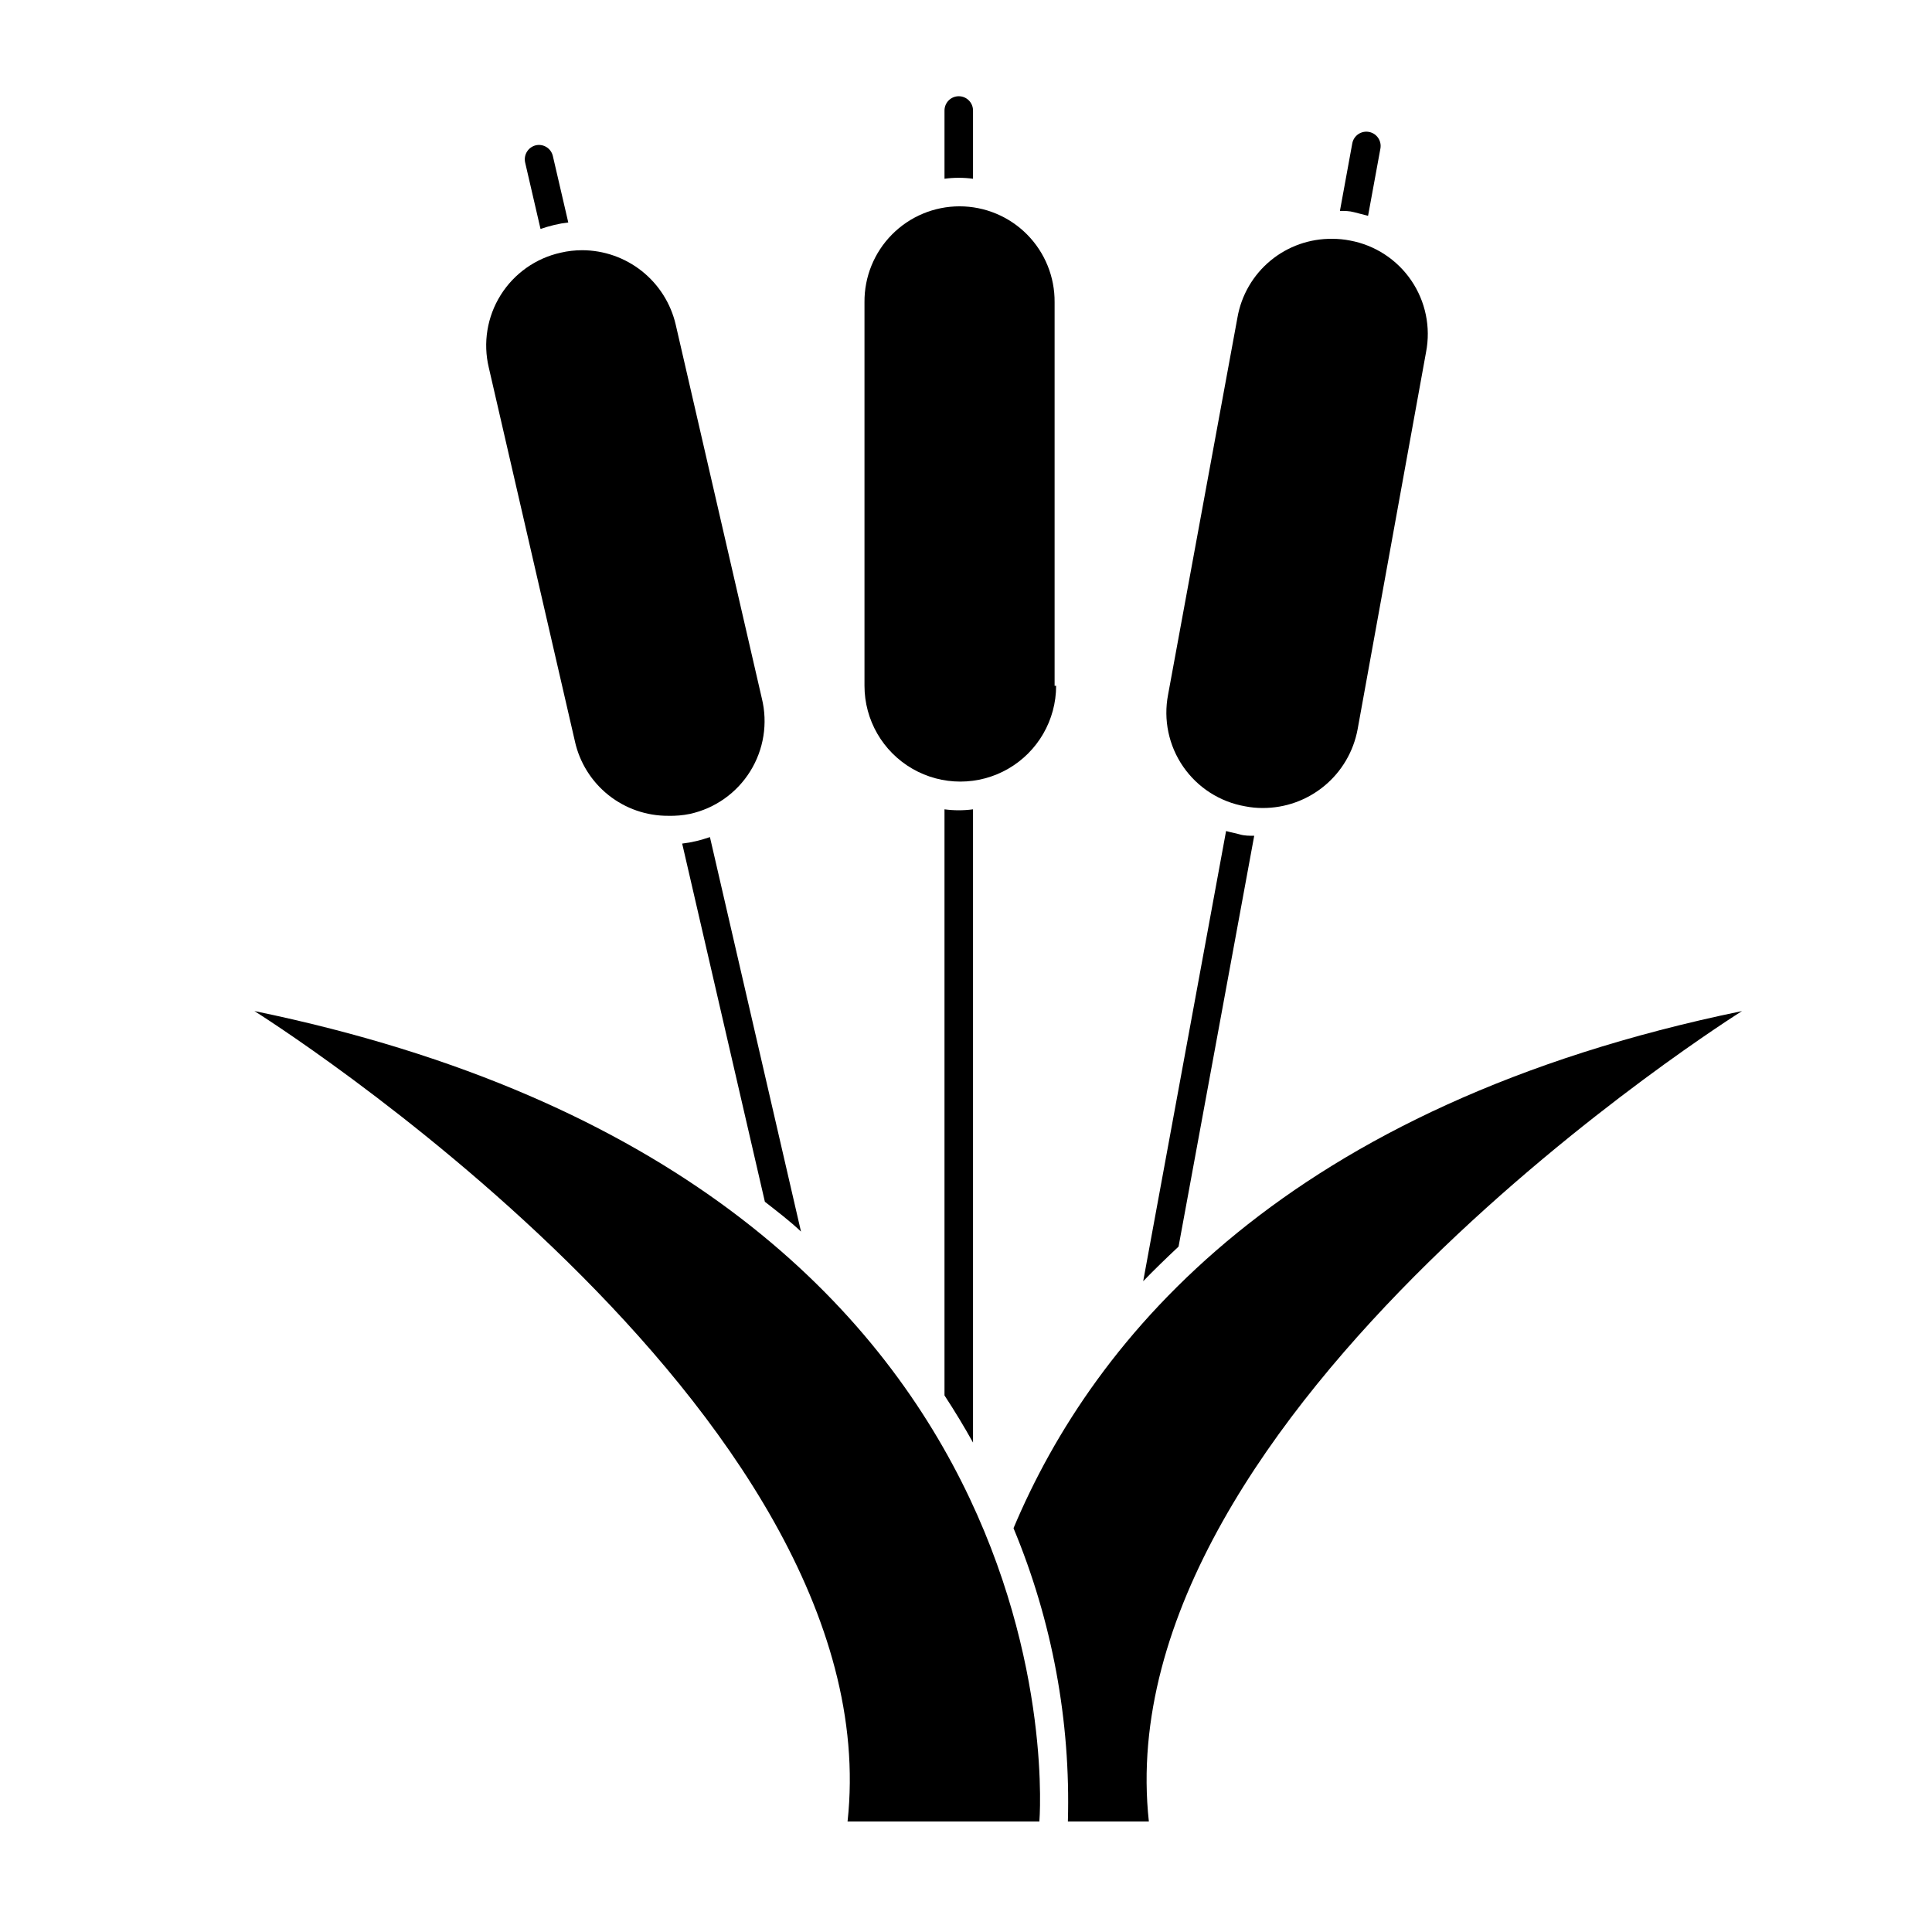
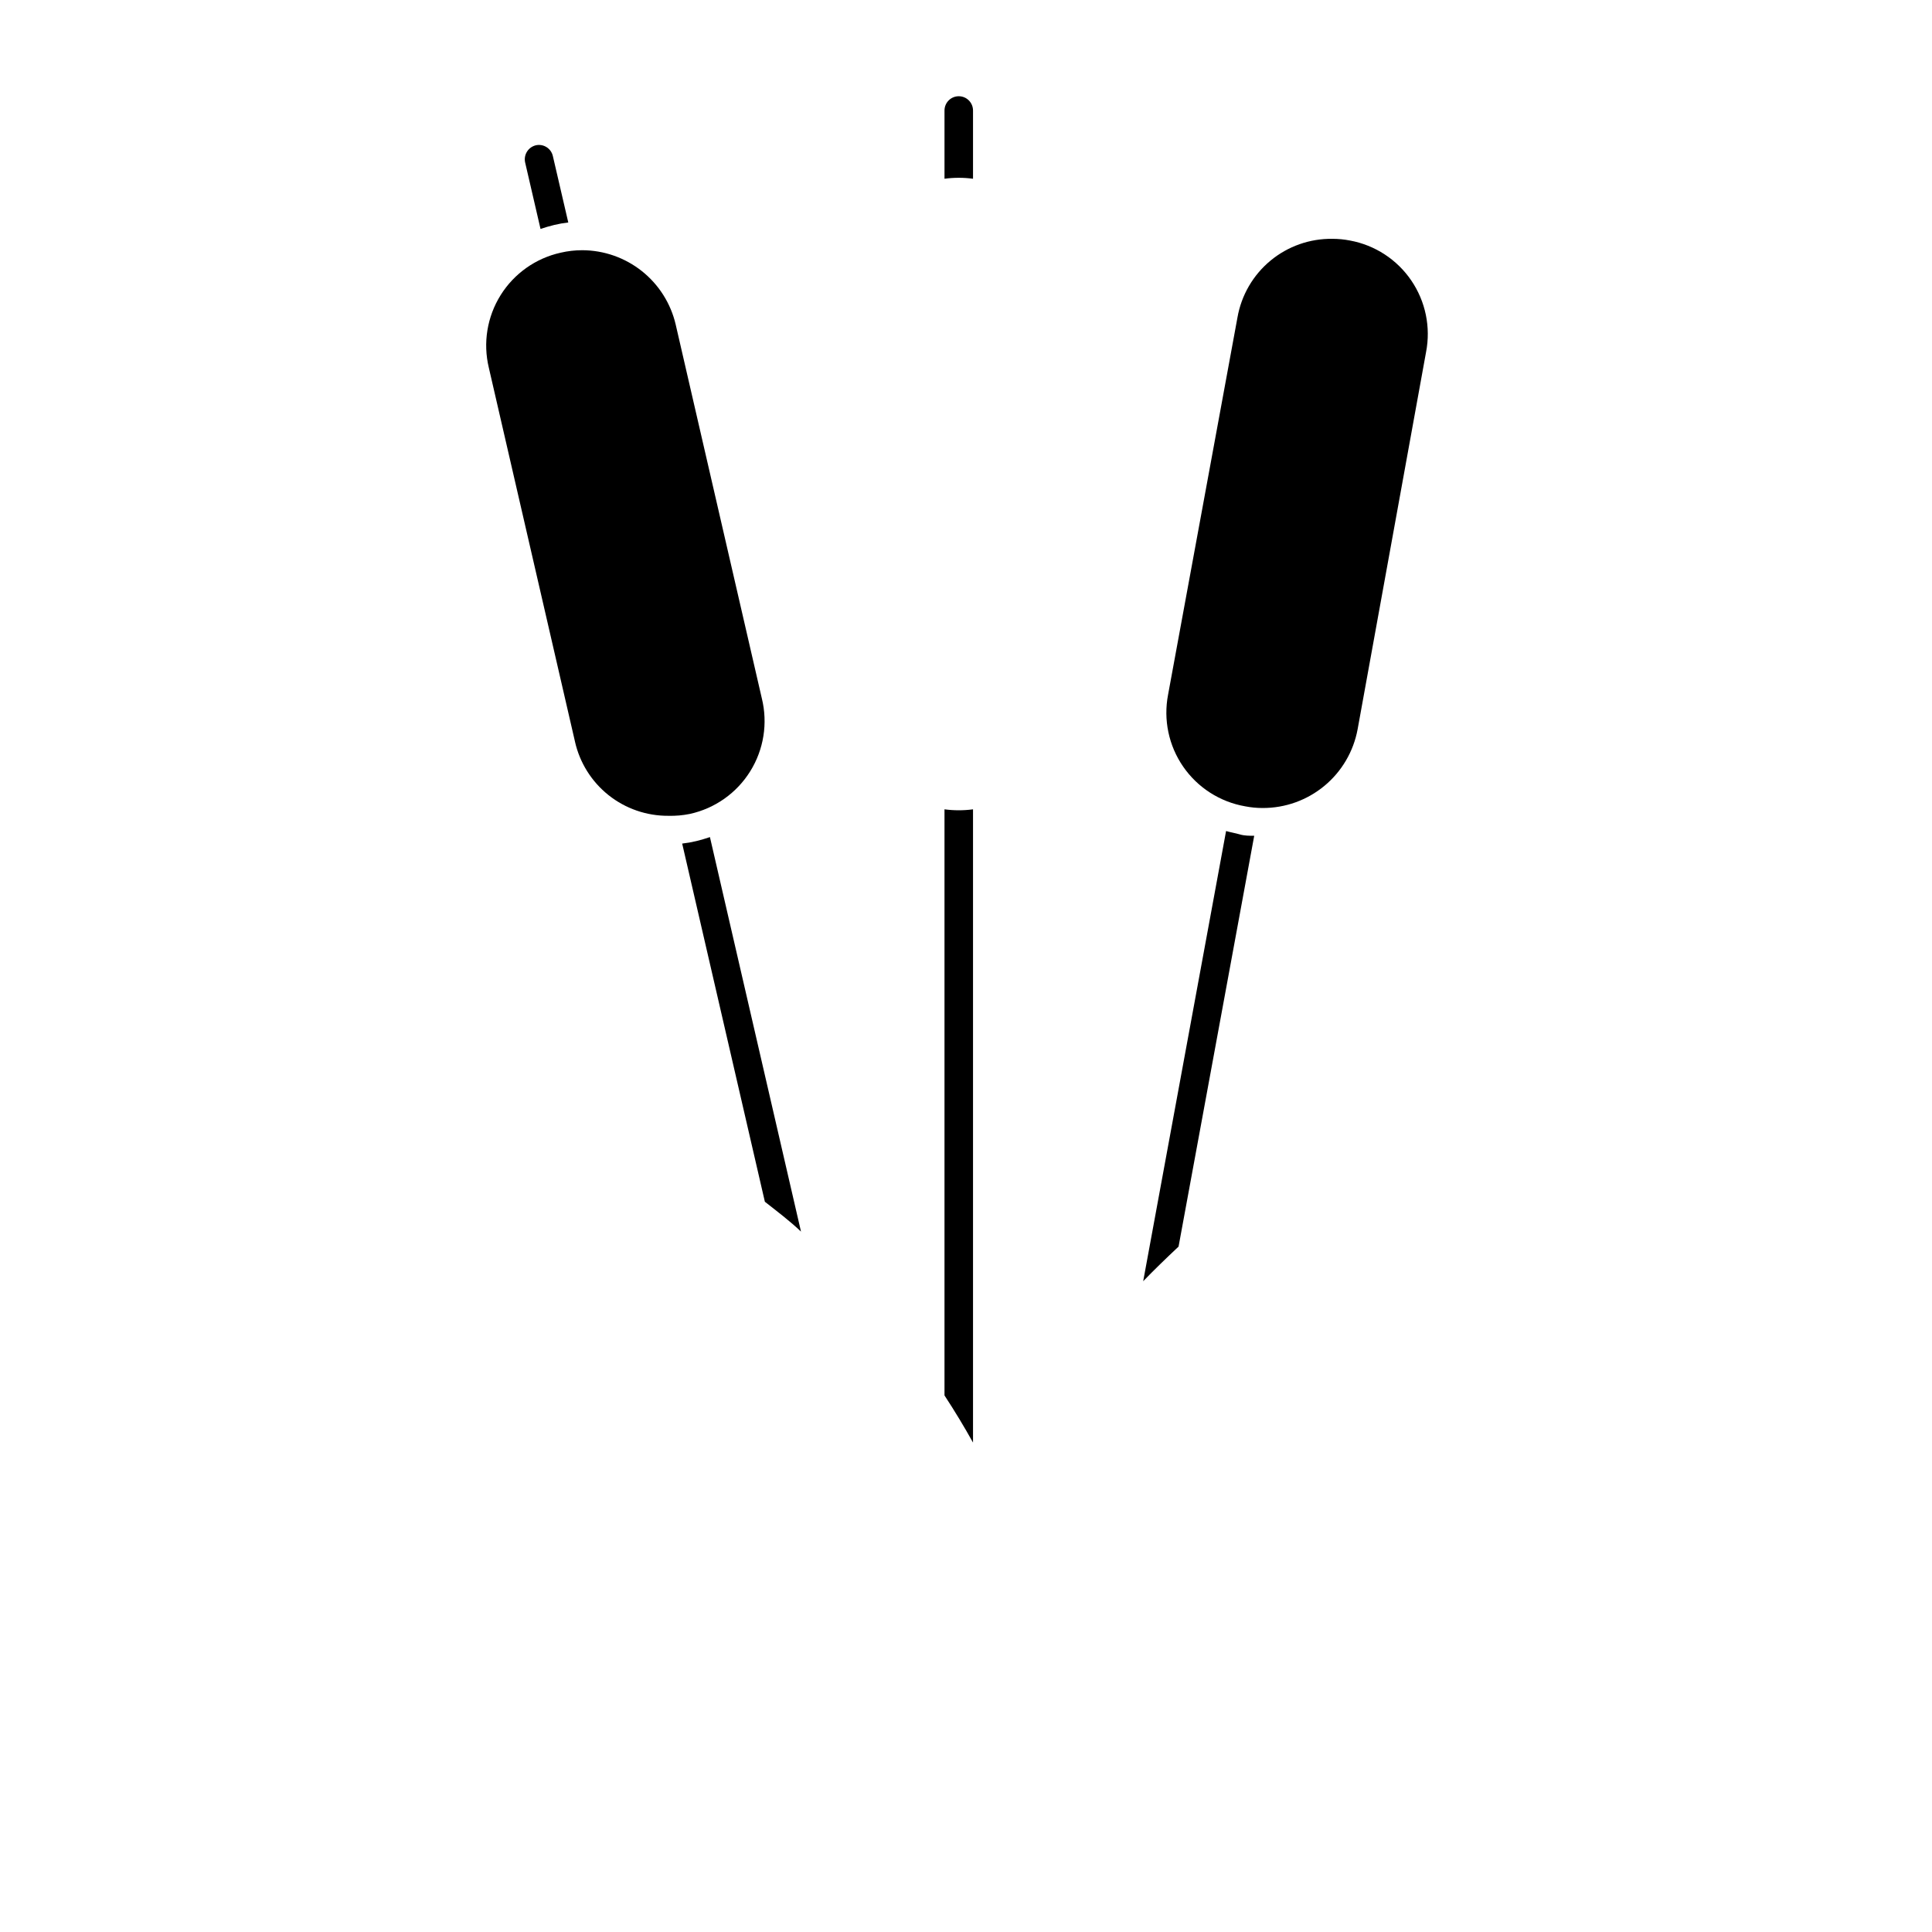
<svg xmlns="http://www.w3.org/2000/svg" fill="#000000" width="800px" height="800px" version="1.1" viewBox="144 144 512 512">
  <g>
    <path d="m294.6 202.96-4.082-17.582c-0.215-0.984-0.816-1.84-1.668-2.379-0.852-0.539-1.883-0.719-2.863-0.492-2.016 0.496-3.266 2.508-2.824 4.535l4.082 17.633c1.176-0.402 2.383-0.754 3.629-1.059 1.227-0.297 2.473-0.516 3.727-0.656z" />
    <path d="m332.14 365.84c-1.176 0.402-2.383 0.754-3.629 1.059-1.227 0.297-2.473 0.516-3.727 0.656l21.914 94.918c3.324 2.621 6.551 5.039 9.574 7.91z" />
    <path d="m345.89 329.06-22.824-99.051c-1.305-5.594-4.465-10.586-8.965-14.164-4.5-3.574-10.074-5.523-15.82-5.535-1.918 0-3.828 0.219-5.695 0.656-6.598 1.461-12.332 5.516-15.914 11.246-3.582 5.734-4.707 12.664-3.129 19.234l22.824 99.051h-0.004c1.254 5.613 4.394 10.629 8.895 14.215 4.5 3.582 10.09 5.516 15.844 5.484 1.93 0.051 3.856-0.117 5.742-0.504 6.633-1.461 12.395-5.535 15.98-11.305 3.586-5.766 4.691-12.734 3.066-19.328z" />
-     <path d="m506.55 201.2 3.273-17.836c0.375-2.059-0.988-4.031-3.047-4.406s-4.031 0.988-4.41 3.047l-3.273 17.887c1.258 0 2.519 0 3.777 0.352 1.262 0.352 2.469 0.605 3.68 0.957z" />
    <path d="m476.38 365.49c-1.258 0-2.57 0-3.777-0.352-1.211-0.352-2.469-0.555-3.68-0.906l-21.965 119.3c2.973-3.074 6.098-6.098 9.371-9.168z" />
    <path d="m478.59 358.13c5.977 0.027 11.773-2.047 16.379-5.859 4.606-3.812 7.723-9.121 8.812-15l18.137-99.953c1.281-6.598-0.129-13.434-3.914-18.988-3.785-5.555-9.629-9.367-16.238-10.586-1.527-0.301-3.082-0.453-4.637-0.453-5.992-0.09-11.824 1.961-16.441 5.785-4.617 3.82-7.719 9.164-8.75 15.07l-18.387 99.957c-1.277 6.633 0.164 13.504 4 19.062 3.84 5.562 9.746 9.348 16.402 10.512 1.527 0.301 3.078 0.453 4.637 0.453z" />
    <path d="m401.86 191.37v-18.086c0-2.086-1.691-3.781-3.777-3.781-2.09 0-3.781 1.695-3.781 3.781v18.086c2.508-0.336 5.051-0.336 7.559 0z" />
    <path d="m401.86 358.48c-2.508 0.336-5.051 0.336-7.559 0v155.32c2.769 4.231 5.289 8.414 7.559 12.496z" />
-     <path d="m423.48 325.74v-101.62c0.066-6.723-2.559-13.195-7.289-17.973-4.731-4.781-11.176-7.469-17.902-7.469-6.723 0-13.172 2.688-17.902 7.469-4.731 4.777-7.356 11.25-7.289 17.973v101.62c0 9.07 4.84 17.453 12.699 21.988 7.856 4.535 17.535 4.535 25.391 0 7.856-4.535 12.695-12.918 12.695-21.988z" />
-     <path d="m412.59 548.98c10.25 24.598 15.164 51.098 14.41 77.734h21.461c-11.891-108.92 157.19-214.77 157.19-214.77-120.81 24.891-171.7 86.254-193.06 137.04z" />
-     <path d="m211.42 411.94s169.08 105.8 157.19 214.77h50.836s14.105-168.98-208.02-214.77z" />
  </g>
</svg>